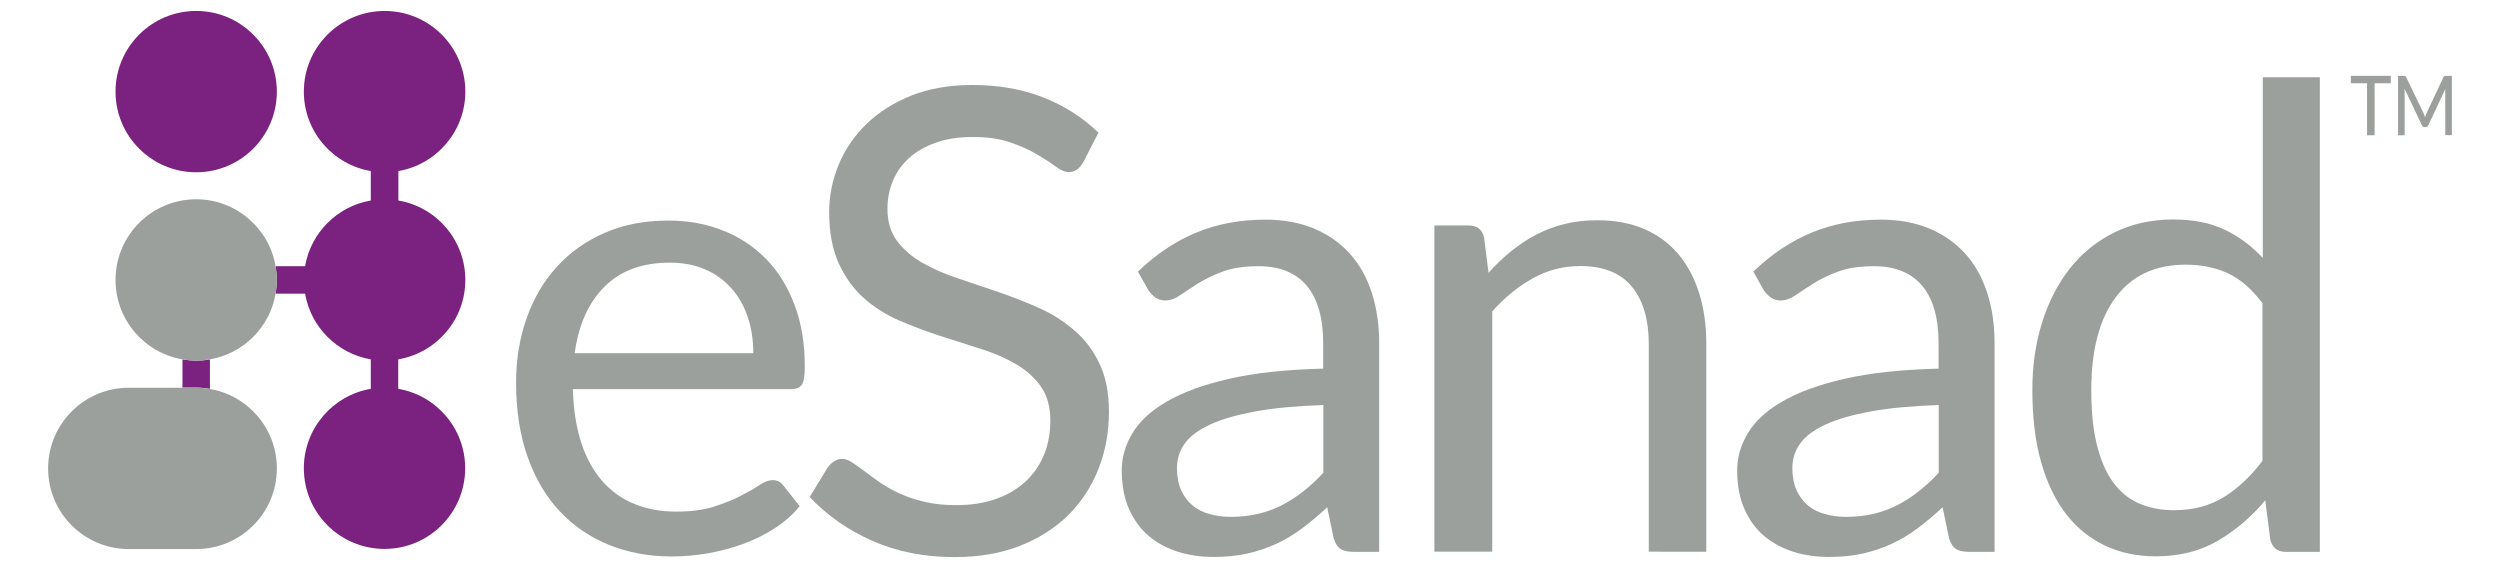
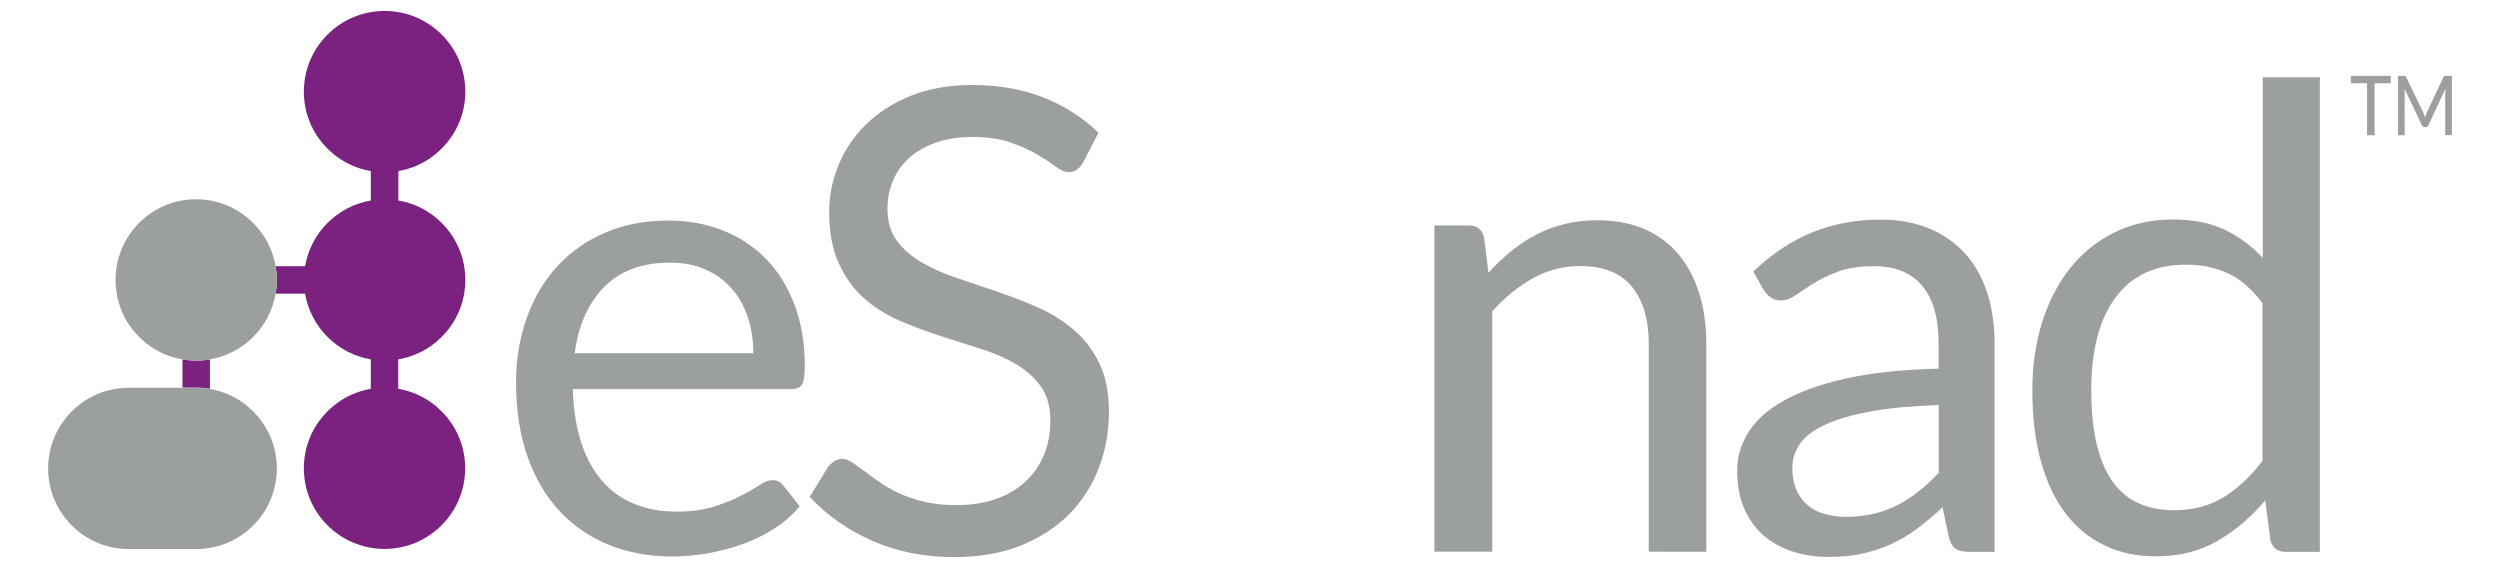
<svg xmlns="http://www.w3.org/2000/svg" version="1.1" id="Layer_1" x="0px" y="0px" viewBox="0 0 1620.9 368.3" style="enable-background:new 0 0 1620.9 368.3;" xml:space="preserve">
  <style type="text/css">
	.st0{fill:#7B2281;}
	.st1{fill:#9CA09D;}
</style>
  <g>
    <g>
      <g>
        <g>
          <path class="st0" d="M127.2,233.8c-3,0-6-0.3-8.9-0.8v18.3h8.9c3,0,6,0.3,8.9,0.8v-19.1C133.2,233.6,130.3,233.8,127.2,233.8      L127.2,233.8z" />
          <path class="st0" d="M301.7,181.5c0-25.8-18.7-47.3-43.4-51.5v-19.1c24.6-4.2,43.4-25.7,43.4-51.5c0-28.9-23.4-52.3-52.3-52.3      S197,30.5,197,59.4c0,25.8,18.7,47.3,43.4,51.5V130c-21.7,3.7-38.9,20.9-42.6,42.6h-19.1c0.5,2.9,0.8,5.9,0.8,8.9      c0,3-0.3,6-0.8,8.9h19.1c3.7,21.7,20.9,38.9,42.6,42.6v19.1c-24.6,4.2-43.4,25.7-43.4,51.5c0,28.9,23.4,52.3,52.3,52.3      s52.3-23.4,52.3-52.3c0-25.8-18.7-47.3-43.4-51.5v-19.1C282.9,228.8,301.7,207.4,301.7,181.5z" />
          <path class="st1" d="M178.7,172.6c-4.2-24.6-25.7-43.4-51.5-43.4l0,0c-28.9,0-52.3,23.4-52.3,52.3c0,25.8,18.7,47.3,43.4,51.5      c2.9,0.5,5.9,0.8,8.9,0.8l0,0c3,0,6-0.3,8.9-0.8c21.7-3.7,38.9-20.9,42.6-42.6c0.5-2.9,0.8-5.9,0.8-8.9      C179.5,178.5,179.2,175.5,178.7,172.6z" />
-           <circle class="st0" cx="127.2" cy="59.4" r="52.3" />
          <path class="st1" d="M118.3,251.4H83.5c-28.9,0-52.3,23.4-52.3,52.3l0,0c0,28.9,23.4,52.3,52.3,52.3h43.7      c28.9,0,52.3-23.4,52.3-52.3l0,0c0-25.8-18.7-47.3-43.4-51.5c-2.9-0.5-5.9-0.8-8.9-0.8H118.3z" />
        </g>
      </g>
      <g>
        <path class="st1" d="M518.5,328.2c-4.6,5.6-10.1,10.4-16.5,14.5c-6.4,4.1-13.3,7.5-20.6,10.1c-7.3,2.6-14.9,4.6-22.7,6     c-7.8,1.3-15.5,2-23.2,2c-14.6,0-28.1-2.5-40.4-7.4c-12.3-4.9-23-12.2-32-21.7c-9-9.5-16-21.3-21-35.4c-5-14.1-7.5-30.2-7.5-48.5     c0-14.8,2.3-28.5,6.8-41.4c4.5-12.8,11-23.9,19.5-33.3c8.5-9.4,18.9-16.8,31.1-22.1c12.3-5.4,26-8,41.4-8     c12.7,0,24.4,2.1,35.2,6.4c10.8,4.2,20.1,10.4,28,18.4c7.9,8,14,17.9,18.5,29.7c4.5,11.8,6.7,25.2,6.7,40.2     c0,5.8-0.6,9.8-1.9,11.7c-1.3,2-3.6,2.9-7.1,2.9H371.4c0.4,13.4,2.3,25,5.5,34.9c3.3,9.9,7.8,18.1,13.7,24.8     c5.8,6.6,12.8,11.6,20.9,14.8c8.1,3.3,17.1,4.9,27.2,4.9c9.3,0,17.4-1.1,24.1-3.2c6.8-2.2,12.6-4.5,17.4-7     c4.9-2.5,8.9-4.8,12.2-7c3.3-2.2,6.1-3.2,8.5-3.2c3.1,0,5.4,1.2,7.1,3.6L518.5,328.2z M488.4,229c0-8.6-1.2-16.5-3.7-23.7     c-2.4-7.2-6-13.4-10.7-18.6c-4.7-5.2-10.3-9.3-17-12.1c-6.7-2.9-14.3-4.3-22.8-4.3c-17.8,0-31.9,5.2-42.3,15.6     c-10.4,10.4-16.8,24.8-19.3,43.1H488.4z" />
        <path class="st1" d="M702.3,105.3c-1.3,2.1-2.6,3.7-4.1,4.7c-1.5,1-3.2,1.6-5.3,1.6c-2.4,0-5.2-1.2-8.4-3.6     c-3.2-2.4-7.2-5-12-7.8c-4.8-2.9-10.6-5.5-17.3-7.8c-6.8-2.4-14.9-3.6-24.5-3.6c-9.1,0-17,1.2-23.9,3.7     c-6.9,2.4-12.7,5.7-17.3,9.9c-4.7,4.2-8.2,9.1-10.5,14.7c-2.4,5.6-3.6,11.7-3.6,18.3c0,8.4,2.1,15.3,6.2,20.8     c4.1,5.5,9.5,10.2,16.3,14.1c6.8,3.9,14.4,7.3,23,10.1c8.6,2.9,17.3,5.8,26.3,8.9c9,3.1,17.8,6.5,26.3,10.3     c8.6,3.8,16.2,8.7,23,14.5c6.8,5.8,12.2,13,16.3,21.5c4.1,8.5,6.2,18.9,6.2,31.3c0,13.1-2.2,25.4-6.7,36.9     c-4.5,11.5-11,21.5-19.5,30c-8.6,8.5-19.1,15.2-31.5,20.1c-12.5,4.9-26.6,7.3-42.5,7.3c-19.5,0-37.2-3.5-53.1-10.5     c-15.9-7-29.5-16.5-40.7-28.5l11.7-19.2c1.1-1.5,2.5-2.8,4.1-3.9c1.6-1,3.4-1.6,5.3-1.6c1.8,0,3.9,0.7,6.2,2.2     c2.3,1.5,4.9,3.3,7.8,5.5c2.9,2.2,6.3,4.7,10,7.3c3.8,2.6,8,5.1,12.8,7.3c4.8,2.2,10.3,4.1,16.4,5.5c6.1,1.5,13,2.2,20.7,2.2     c9.6,0,18.2-1.3,25.7-4c7.5-2.6,13.9-6.4,19.1-11.2c5.2-4.8,9.2-10.5,12-17.2c2.8-6.7,4.2-14.1,4.2-22.4c0-9.1-2.1-16.5-6.2-22.2     c-4.1-5.8-9.5-10.6-16.2-14.5c-6.7-3.9-14.3-7.2-23-9.9c-8.6-2.7-17.4-5.5-26.3-8.4c-8.9-2.9-17.7-6.2-26.3-9.9     c-8.6-3.8-16.3-8.6-23-14.6c-6.7-6-12.1-13.5-16.2-22.5c-4.1-9-6.2-20.1-6.2-33.3c0-10.6,2.1-20.8,6.2-30.7     c4.1-9.9,10.1-18.7,18-26.3c7.9-7.7,17.5-13.8,29-18.4c11.5-4.6,24.7-6.9,39.6-6.9c16.7,0,31.9,2.6,45.6,7.9     c13.7,5.3,25.8,13,36.2,23L702.3,105.3z" />
-         <path class="st1" d="M737.8,176.1c11.7-11.3,24.3-19.7,37.8-25.3c13.5-5.6,28.5-8.4,44.9-8.4c11.8,0,22.4,2,31.5,5.8     c9.2,3.9,16.9,9.3,23.2,16.3c6.3,7,11,15.4,14.2,25.3c3.2,9.9,4.8,20.8,4.8,32.6v135.4h-16.5c-3.6,0-6.4-0.6-8.4-1.8     c-2-1.2-3.5-3.5-4.6-7l-4.2-20.1c-5.6,5.2-11,9.7-16.3,13.7c-5.3,4-10.9,7.3-16.7,10c-5.8,2.7-12.1,4.8-18.7,6.3     c-6.6,1.5-14,2.2-22,2.2c-8.2,0-15.9-1.1-23.2-3.4c-7.2-2.3-13.5-5.7-18.9-10.3c-5.4-4.6-9.6-10.4-12.7-17.4     c-3.1-7-4.7-15.4-4.7-25c0-8.4,2.3-16.4,6.9-24.1c4.6-7.7,12-14.6,22.4-20.6c10.3-6,23.7-10.9,40.3-14.7c16.6-3.8,36.9-6,61-6.6     v-16.5c0-16.4-3.6-28.9-10.7-37.3c-7.1-8.4-17.5-12.6-31.1-12.6c-9.2,0-16.9,1.1-23.1,3.4c-6.2,2.3-11.6,4.9-16.1,7.7     c-4.5,2.9-8.4,5.4-11.7,7.7c-3.3,2.3-6.5,3.4-9.7,3.4c-2.5,0-4.7-0.7-6.5-2c-1.8-1.3-3.3-3-4.6-4.9L737.8,176.1z M858,262.6     c-17.1,0.6-31.7,1.9-43.8,4.1c-12,2.2-21.9,5-29.5,8.5c-7.6,3.5-13.1,7.6-16.5,12.3c-3.4,4.7-5.1,10-5.1,15.9     c0,5.6,0.9,10.4,2.7,14.4c1.8,4,4.3,7.3,7.4,9.9c3.1,2.6,6.8,4.5,11.1,5.6c4.2,1.2,8.8,1.8,13.7,1.8c6.5,0,12.5-0.7,18-2     c5.4-1.3,10.5-3.2,15.4-5.7c4.8-2.5,9.4-5.5,13.8-9c4.4-3.5,8.7-7.4,12.8-11.9V262.6z" />
        <path class="st1" d="M965.1,176.9c4.6-5.2,9.5-9.8,14.6-14c5.2-4.2,10.6-7.8,16.4-10.8c5.8-3,11.9-5.3,18.4-6.9     c6.5-1.6,13.5-2.4,21-2.4c11.6,0,21.8,1.9,30.6,5.7c8.8,3.8,16.2,9.3,22.1,16.3c5.9,7,10.4,15.5,13.5,25.4     c3.1,9.9,4.6,20.8,4.6,32.8v134.7H1069V223.1c0-16-3.7-28.4-11-37.3c-7.3-8.8-18.4-13.3-33.3-13.3c-11,0-21.3,2.6-30.8,7.9     c-9.5,5.3-18.4,12.5-26.4,21.5v155.8H930V146.2h22.4c5.3,0,8.6,2.6,9.8,7.7L965.1,176.9z" />
        <path class="st1" d="M1136.8,176.1c11.7-11.3,24.3-19.7,37.8-25.3c13.5-5.6,28.5-8.4,44.9-8.4c11.8,0,22.4,2,31.5,5.8     c9.2,3.9,16.9,9.3,23.2,16.3c6.3,7,11,15.4,14.2,25.3c3.2,9.9,4.8,20.8,4.8,32.6v135.4h-16.5c-3.6,0-6.4-0.6-8.4-1.8     c-2-1.2-3.5-3.5-4.6-7l-4.2-20.1c-5.6,5.2-11,9.7-16.3,13.7c-5.3,4-10.9,7.3-16.7,10c-5.8,2.7-12.1,4.8-18.7,6.3     c-6.6,1.5-14,2.2-22,2.2c-8.2,0-15.9-1.1-23.2-3.4c-7.2-2.3-13.5-5.7-18.9-10.3c-5.4-4.6-9.6-10.4-12.7-17.4     c-3.1-7-4.7-15.4-4.7-25c0-8.4,2.3-16.4,6.9-24.1c4.6-7.7,12-14.6,22.4-20.6c10.3-6,23.7-10.9,40.3-14.7c16.6-3.8,36.9-6,61-6.6     v-16.5c0-16.4-3.6-28.9-10.7-37.3c-7.1-8.4-17.5-12.6-31.1-12.6c-9.2,0-16.9,1.1-23.1,3.4c-6.2,2.3-11.6,4.9-16.1,7.7     c-4.5,2.9-8.4,5.4-11.7,7.7c-3.3,2.3-6.5,3.4-9.7,3.4c-2.5,0-4.7-0.7-6.5-2c-1.8-1.3-3.3-3-4.6-4.9L1136.8,176.1z M1257,262.6     c-17.1,0.6-31.7,1.9-43.8,4.1c-12,2.2-21.9,5-29.5,8.5c-7.6,3.5-13.1,7.6-16.5,12.3c-3.4,4.7-5.1,10-5.1,15.9     c0,5.6,0.9,10.4,2.7,14.4c1.8,4,4.3,7.3,7.4,9.9c3.1,2.6,6.8,4.5,11.1,5.6c4.2,1.2,8.8,1.8,13.7,1.8c6.5,0,12.5-0.7,18-2     c5.4-1.3,10.5-3.2,15.4-5.7c4.8-2.5,9.4-5.5,13.8-9c4.4-3.5,8.7-7.4,12.8-11.9V262.6z" />
        <path class="st1" d="M1504.1,50.1v307.7H1482c-5.3,0-8.6-2.6-10-7.7l-3.3-25.7c-9.1,10.9-19.4,19.6-30.9,26.3     c-11.6,6.7-24.9,10-40.1,10c-12.1,0-23.1-2.3-33-7c-9.9-4.7-18.3-11.5-25.3-20.6c-7-9.1-12.3-20.3-16.1-33.8     c-3.8-13.5-5.6-29-5.6-46.6c0-15.6,2.1-30.1,6.3-43.6c4.2-13.4,10.2-25.1,18-35c7.8-9.9,17.4-17.7,28.7-23.3     c11.3-5.6,24.1-8.5,38.3-8.5c13,0,24.1,2.2,33.3,6.6c9.3,4.4,17.5,10.5,24.8,18.3V50.1H1504.1z M1466.9,196.6     c-7-9.3-14.5-15.8-22.6-19.5c-8.1-3.7-17.1-5.5-27.2-5.5c-19.6,0-34.8,7-45.3,21.1c-10.6,14.1-15.9,34.1-15.9,60.2     c0,13.8,1.2,25.6,3.6,35.4c2.4,9.8,5.9,17.9,10.4,24.2c4.6,6.3,10.2,11,16.9,13.9c6.7,2.9,14.3,4.4,22.8,4.4     c12.3,0,22.9-2.8,32.1-8.4c9.1-5.6,17.5-13.4,25.2-23.6V196.6z" />
      </g>
    </g>
    <g>
      <path class="st1" d="M1550.1,54h-10.5v33.7h-4.9V54h-10.5v-4.8h25.9V54z" />
      <path class="st1" d="M1589.7,49.2v38.4h-4.3V60.3c0-0.4,0-0.8,0-1.3c0-0.5,0.1-0.9,0.1-1.4l-11,23.5c-0.4,0.9-1,1.3-1.8,1.3h-0.7    c-0.8,0-1.4-0.4-1.8-1.3l-11.2-23.6c0.1,1,0.1,1.9,0.1,2.8v27.4h-4.3V49.2h3.6c0.4,0,0.8,0,1,0.1s0.5,0.4,0.7,0.8l11.1,23    c0.2,0.5,0.4,1,0.6,1.5c0.2,0.5,0.4,1,0.5,1.6c0.3-1.1,0.7-2.1,1.1-3.1l10.8-23c0.2-0.4,0.4-0.7,0.7-0.8c0.2-0.1,0.6-0.1,1-0.1    H1589.7z" />
    </g>
  </g>
</svg>